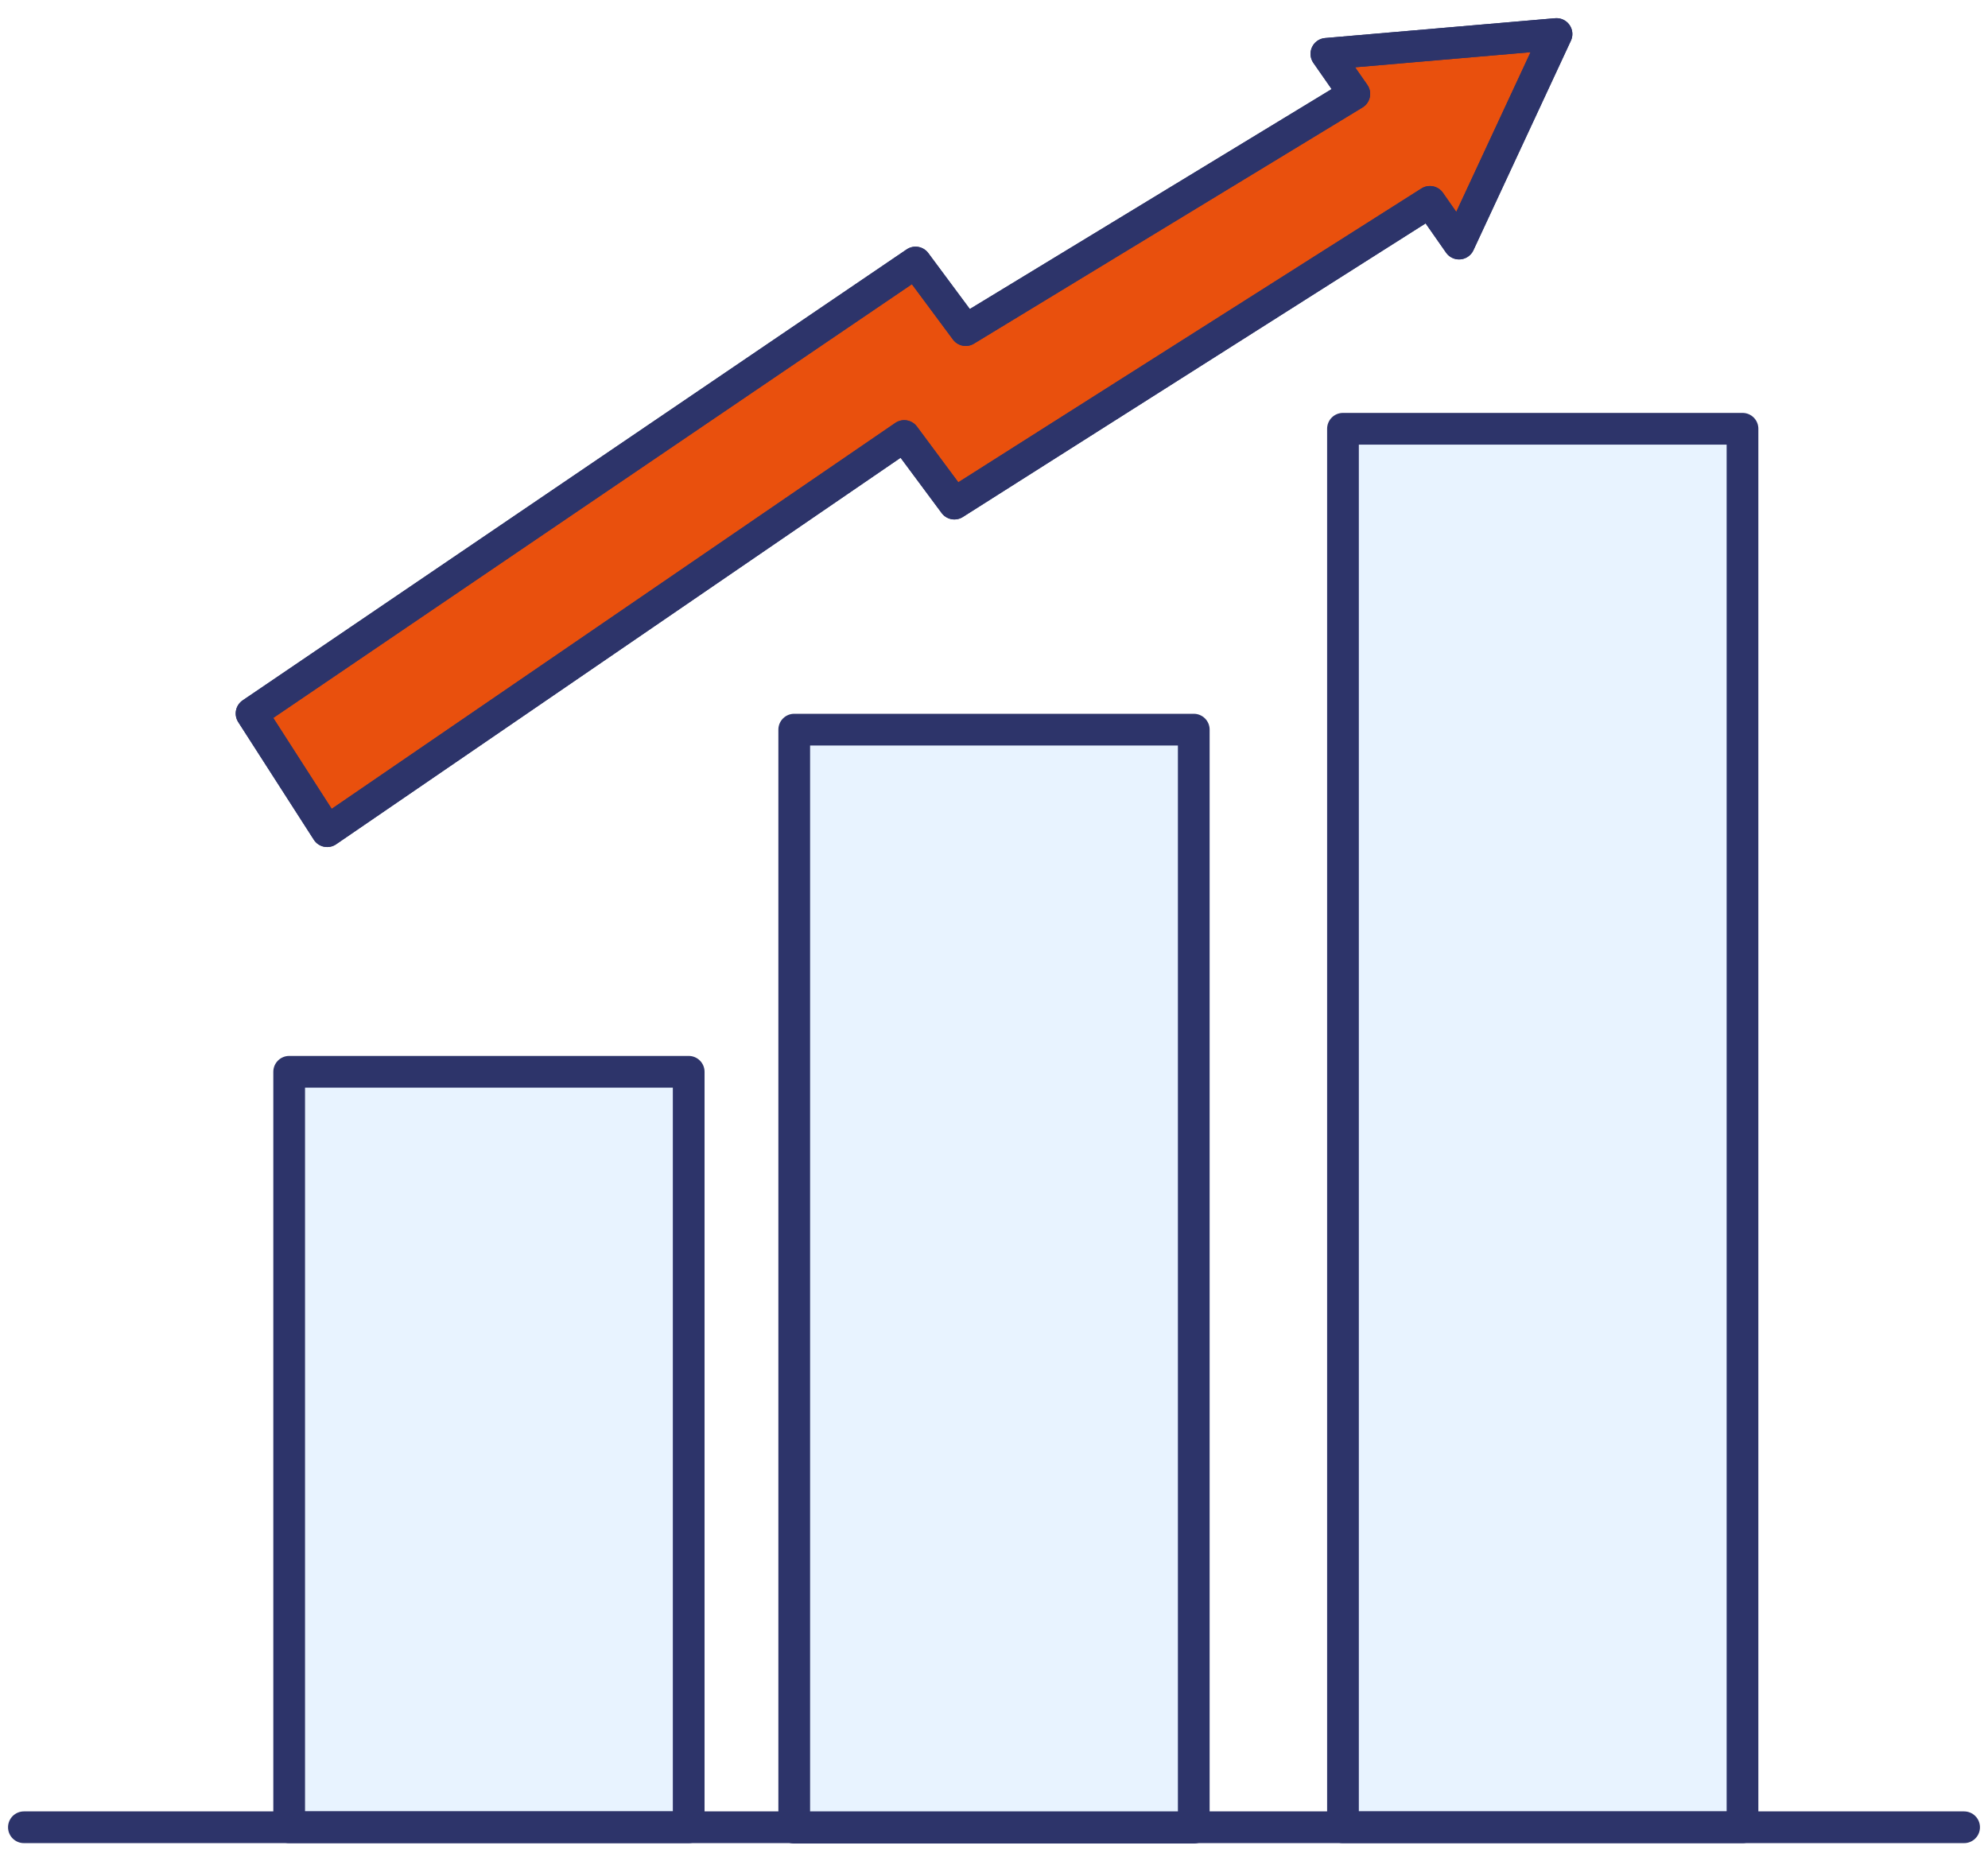
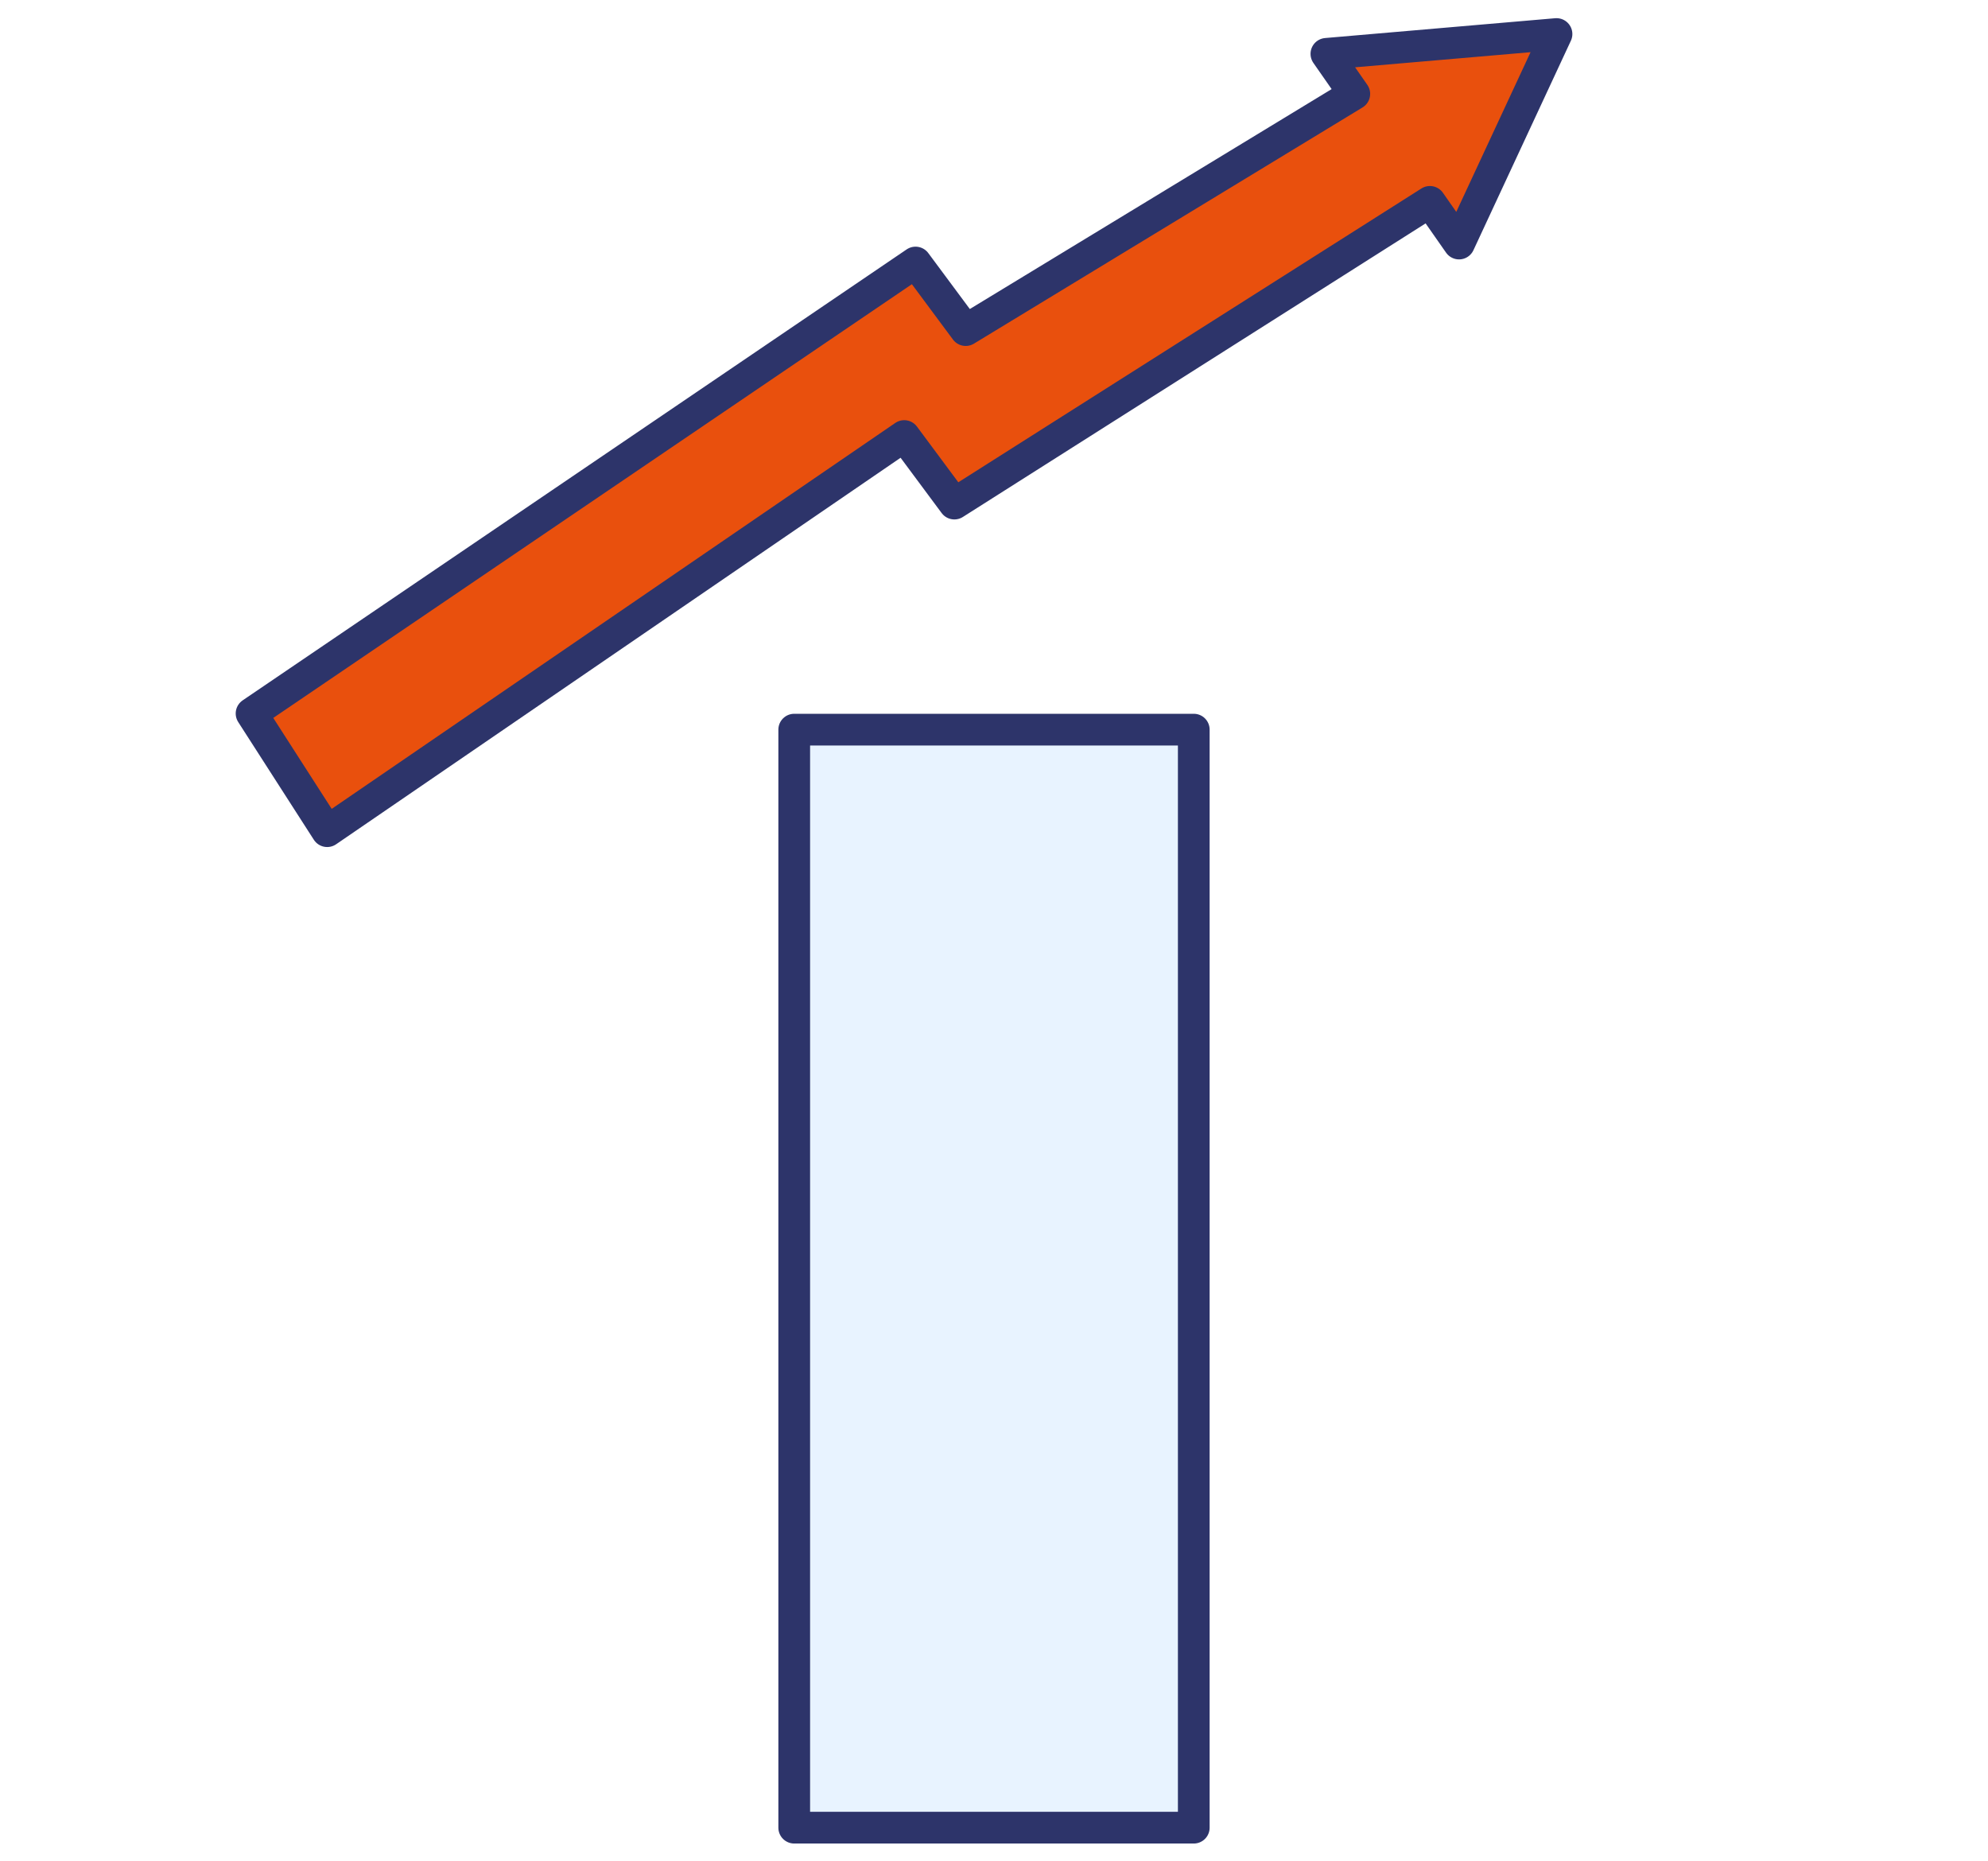
<svg xmlns="http://www.w3.org/2000/svg" width="94" height="88" viewBox="0 0 94 88" fill="none">
-   <path d="M32.564 50.672H13.673V86.389H32.564V50.672Z" fill="#E8F3FF" stroke="#2D346A" stroke-width="1.5" stroke-linecap="round" stroke-linejoin="round" />
  <path d="M56.446 34.496H37.554V86.408H56.446V34.496Z" fill="#E8F3FF" stroke="#2D346A" stroke-width="1.5" stroke-linecap="round" stroke-linejoin="round" />
-   <path d="M82.392 20.271H63.501V86.39H82.392V20.271Z" fill="#E8F3FF" stroke="#2D346A" stroke-width="1.5" stroke-linecap="round" stroke-linejoin="round" />
  <path d="M73.597 1.609L62.717 2.546L64.036 4.439L45.662 15.606L43.291 12.412L11.895 33.732L15.47 39.296L42.755 20.615L45.126 23.808L67.612 9.544L68.989 11.514L73.597 1.609Z" fill="#E9500D" stroke="#2D346A" stroke-width="1.5" stroke-linecap="round" stroke-linejoin="round" />
-   <path d="M73.597 1.609L62.717 2.546L64.036 4.439L45.662 15.606L43.291 12.412L11.895 33.732L15.47 39.296L42.755 20.615L45.126 23.808L67.612 9.544L68.989 11.514L73.597 1.609Z" stroke="#2D346A" stroke-width="1.5" stroke-linecap="round" stroke-linejoin="round" />
-   <path d="M1.13 86.389H92.87" stroke="#2D346A" stroke-width="1.5" stroke-linecap="round" stroke-linejoin="round" />
</svg>